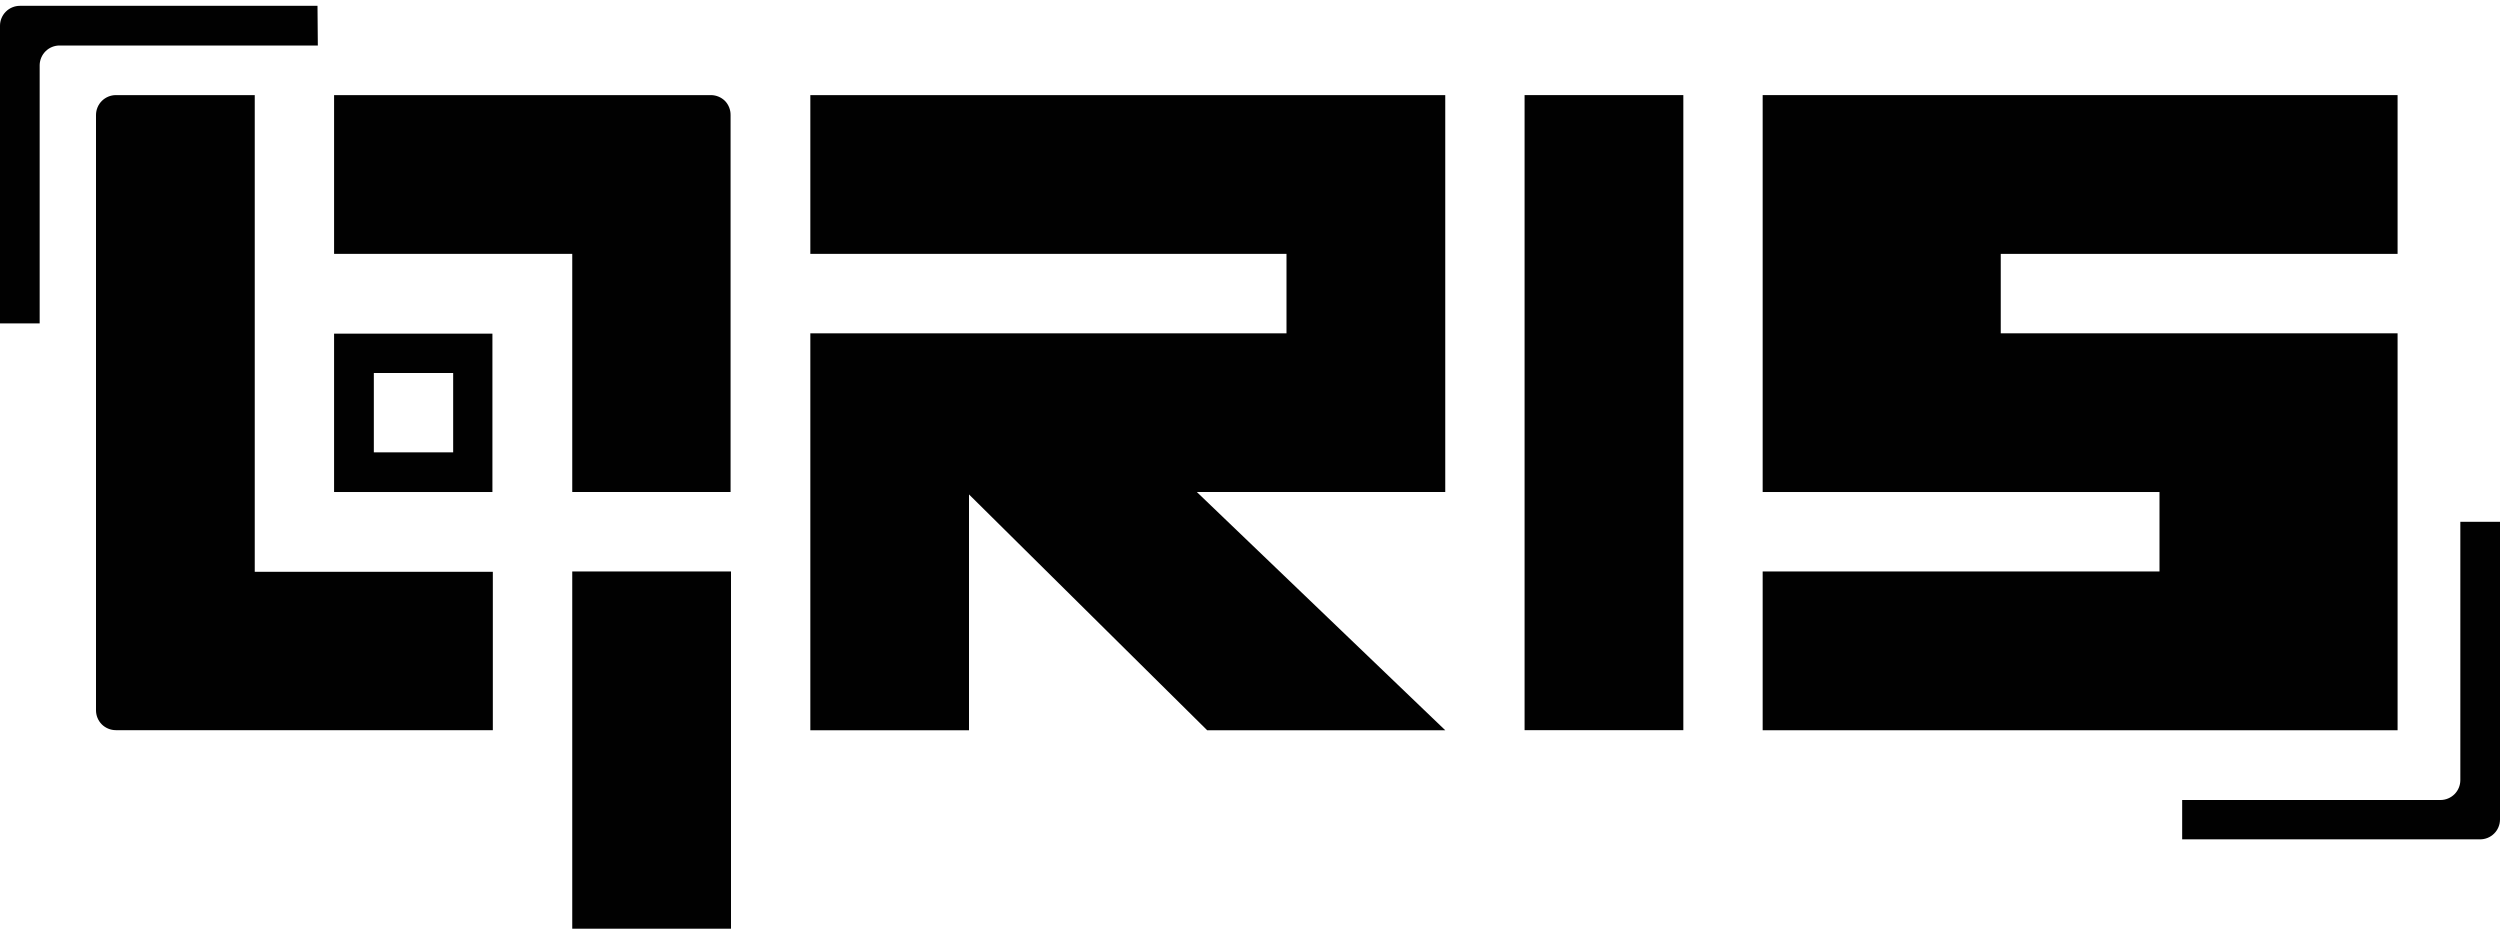
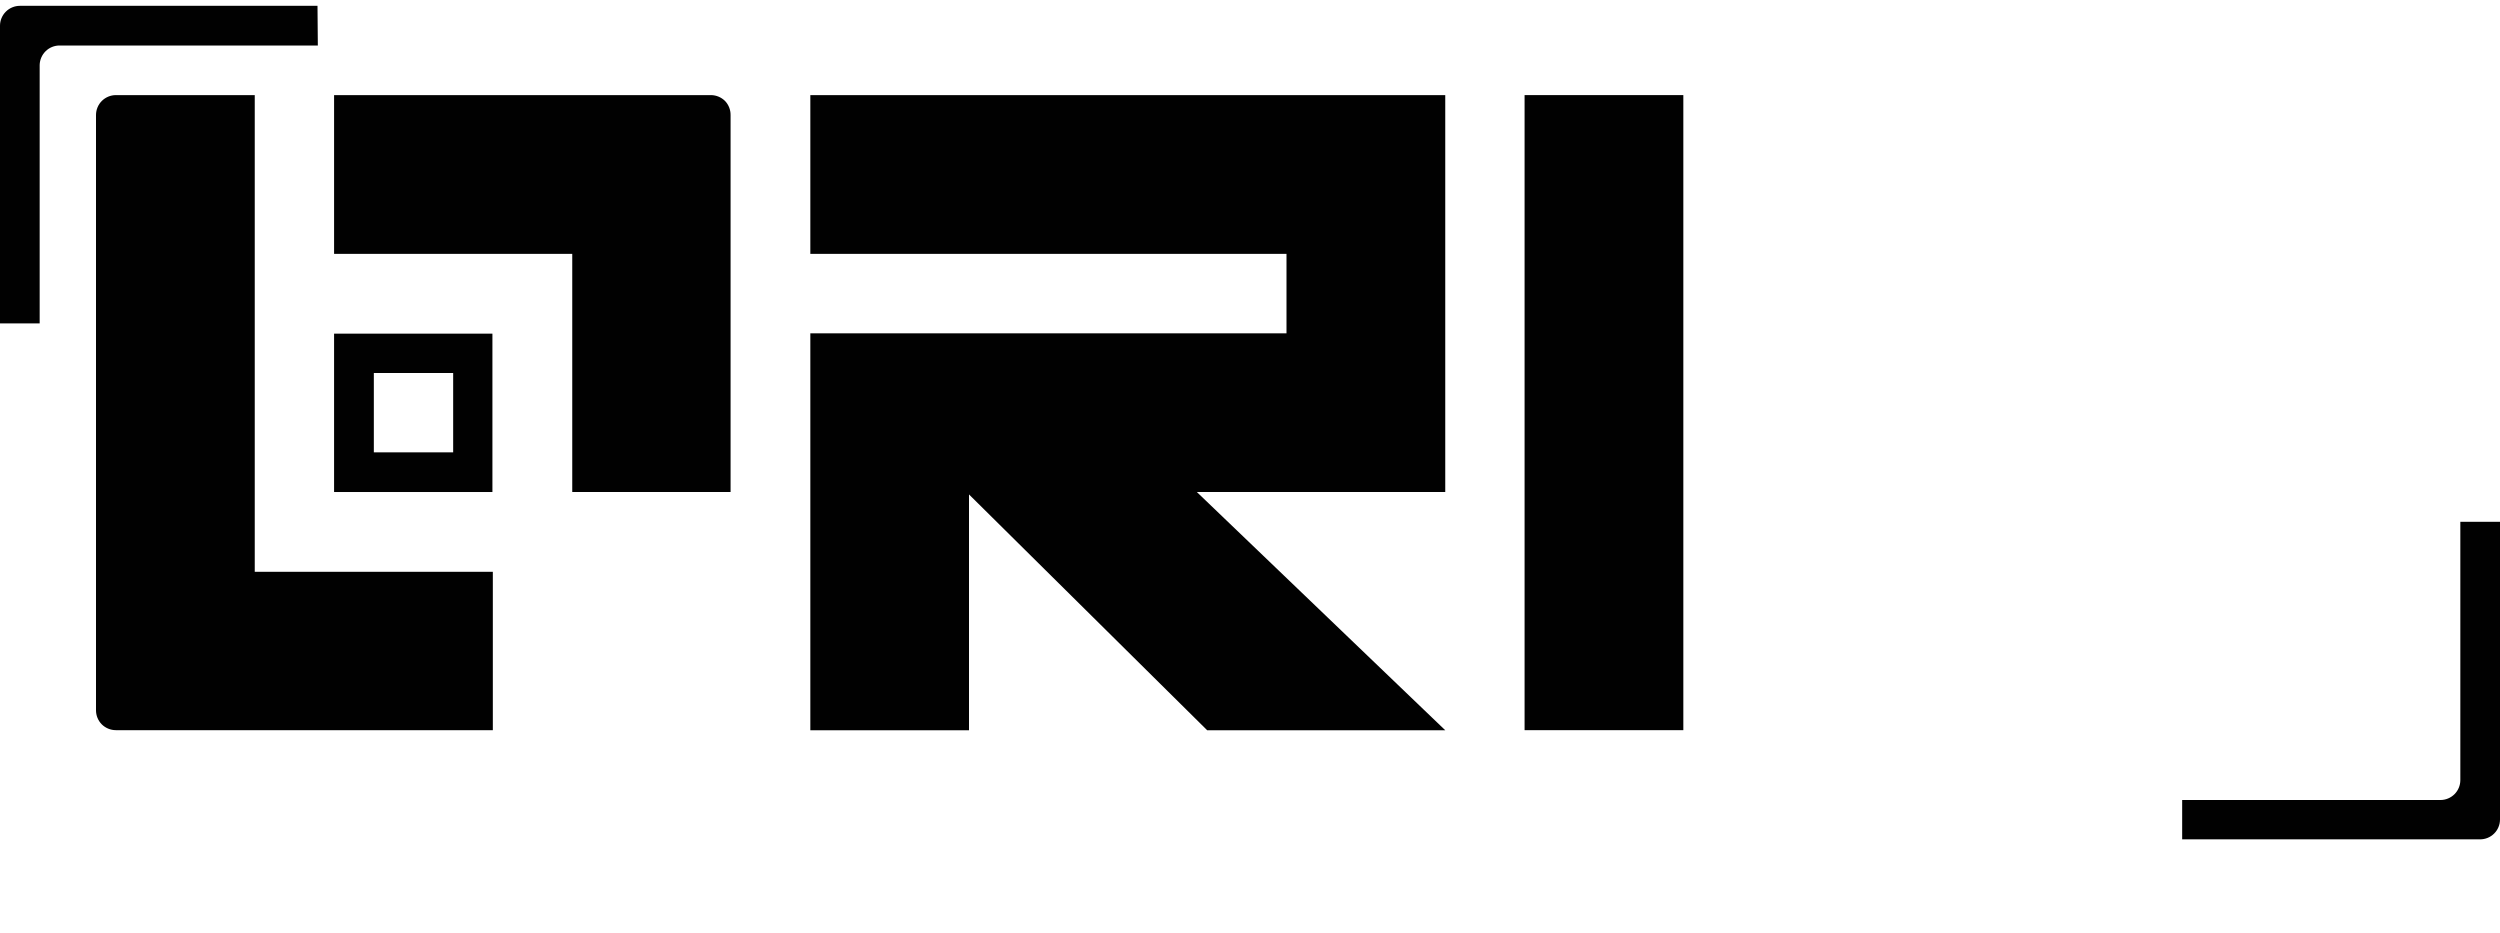
<svg xmlns="http://www.w3.org/2000/svg" width="150" height="56" viewBox="0 0 150 56" fill="none">
-   <path d="M143.855 34.288V29.521V19.999H129.57H120.045V15.233H143.855V5.706H120.045H105.76V15.233V19.999V29.521H120.045H129.57V34.288H105.76V43.815H129.57H143.855V34.288Z" fill="#010101" />
  <path d="M101 5.706H91.475V43.81H101V5.706Z" fill="#010101" />
  <path d="M48.62 5.706V15.233H77.19V19.999H58.14H48.62V29.521V43.815H58.14V29.666L72.43 43.815H86.715L71.81 29.521H77.19H86.715V19.999V15.233V5.706H77.19H48.62Z" fill="#010101" />
  <path d="M20.045 29.521H29.545V20.019H20.045V29.521ZM22.43 22.38H27.19V27.141H22.43V22.38Z" fill="#010101" />
  <path d="M15.285 5.706H6.95C6.635 5.708 6.334 5.834 6.11 6.056C5.999 6.167 5.911 6.298 5.851 6.444C5.791 6.589 5.76 6.744 5.76 6.901V42.619C5.76 42.776 5.791 42.932 5.851 43.077C5.911 43.222 5.999 43.354 6.11 43.465C6.334 43.685 6.636 43.809 6.95 43.81H29.57V34.307H15.285V5.706Z" fill="#010101" />
  <path d="M42.665 5.706H20.045V15.233H34.335V29.521H43.835V6.901C43.838 6.586 43.717 6.283 43.5 6.056C43.276 5.836 42.978 5.711 42.665 5.706Z" fill="#010101" />
-   <path d="M43.86 34.288H34.335V55.722H43.86V34.288Z" fill="#010101" />
  <path d="M19.05 0.35H1.19C0.875 0.351 0.573 0.477 0.35 0.7C0.127 0.923 0.001 1.225 0 1.54L0 19.404H2.38V3.9C2.387 3.589 2.515 3.292 2.737 3.073C2.959 2.854 3.258 2.731 3.57 2.73H19.07L19.05 0.35Z" fill="#010101" />
  <path d="M147.62 31.307V46.81C147.619 47.126 147.493 47.428 147.27 47.651C147.047 47.873 146.745 47.999 146.43 48.001H130.93V50.361H148.79C148.948 50.363 149.105 50.334 149.251 50.275C149.397 50.216 149.531 50.129 149.643 50.018C149.756 49.908 149.845 49.776 149.906 49.63C149.968 49.485 150 49.329 150 49.171V31.307H147.62Z" fill="#010101" />
</svg>